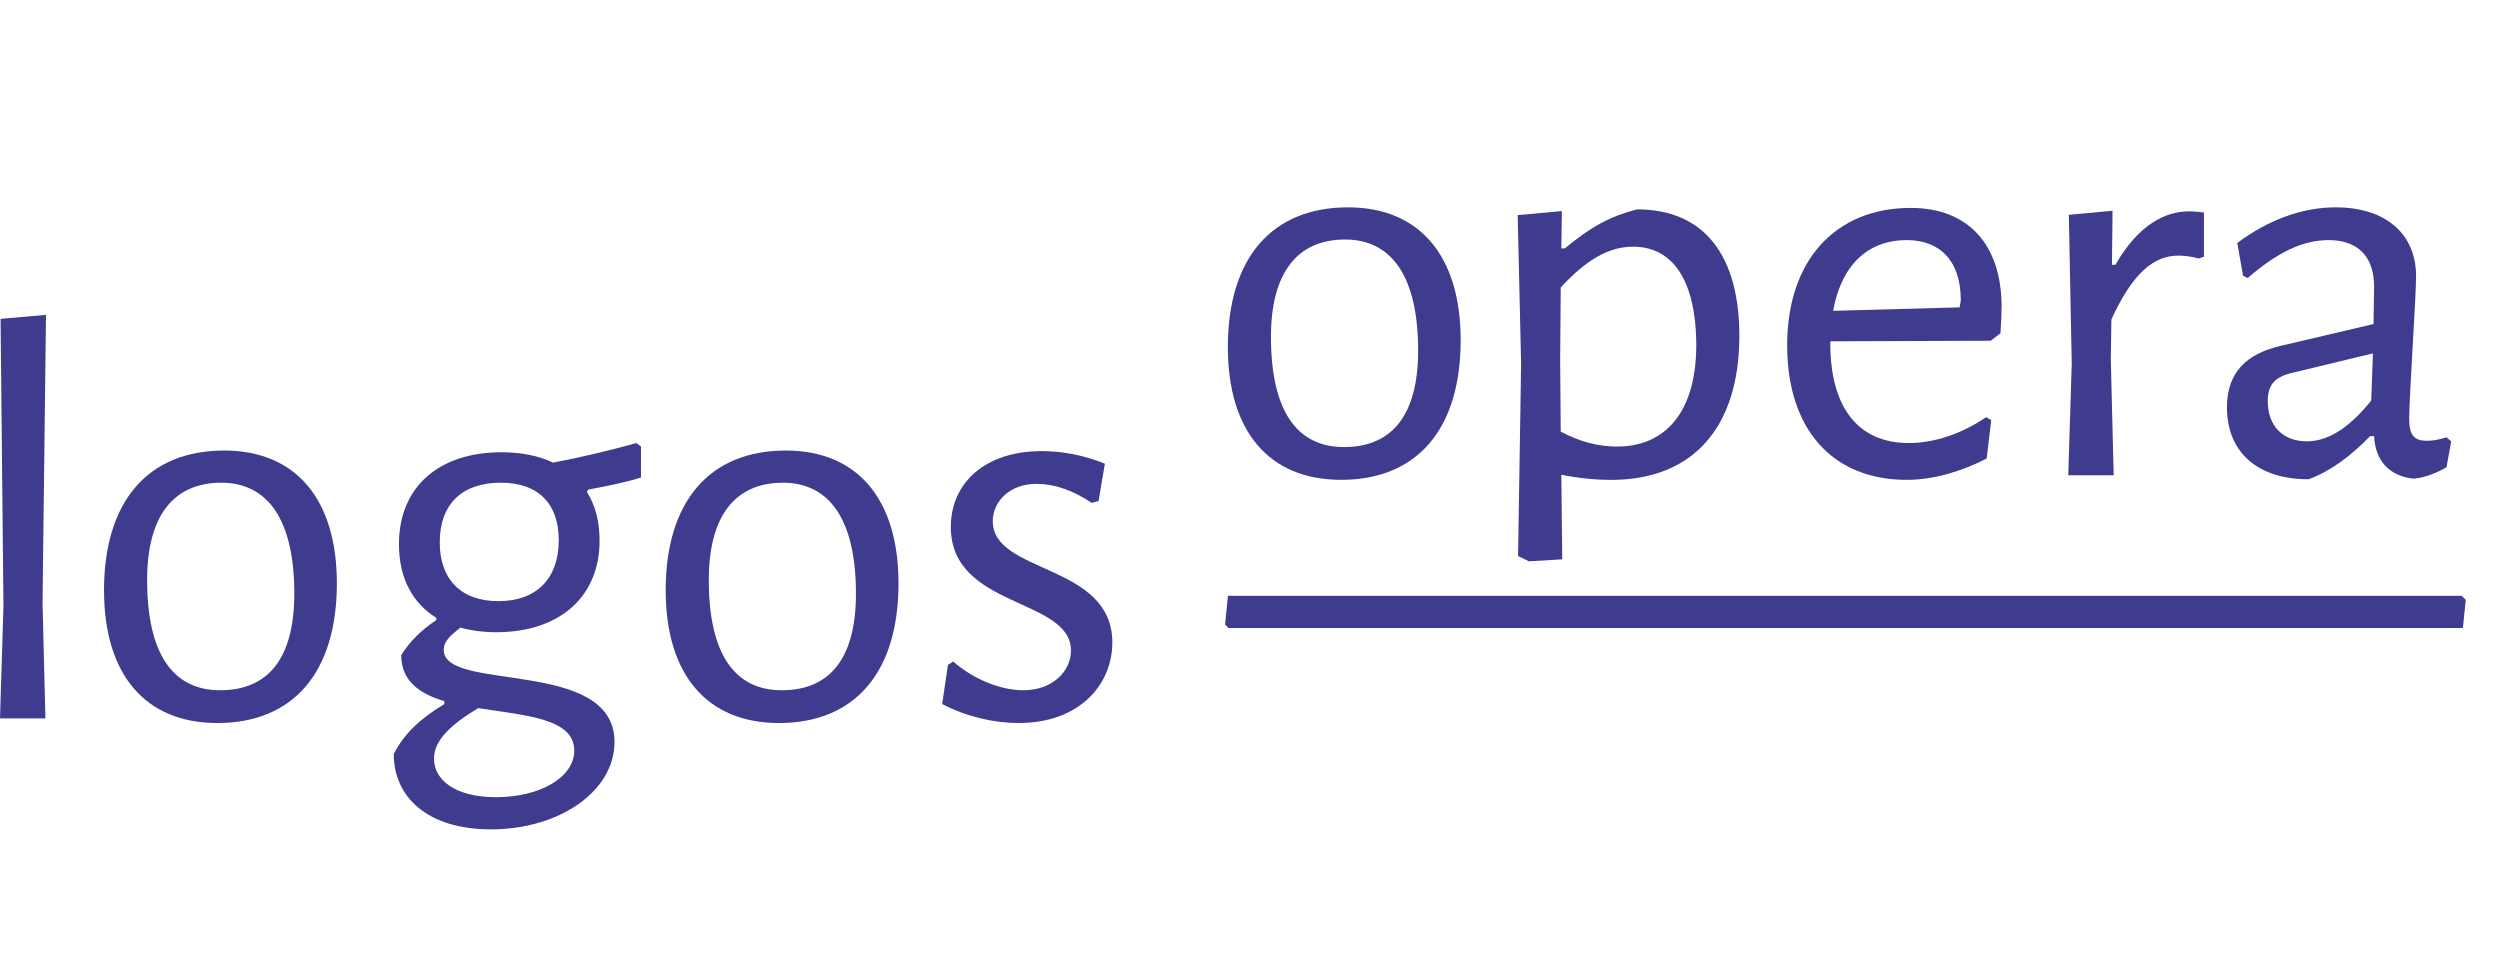
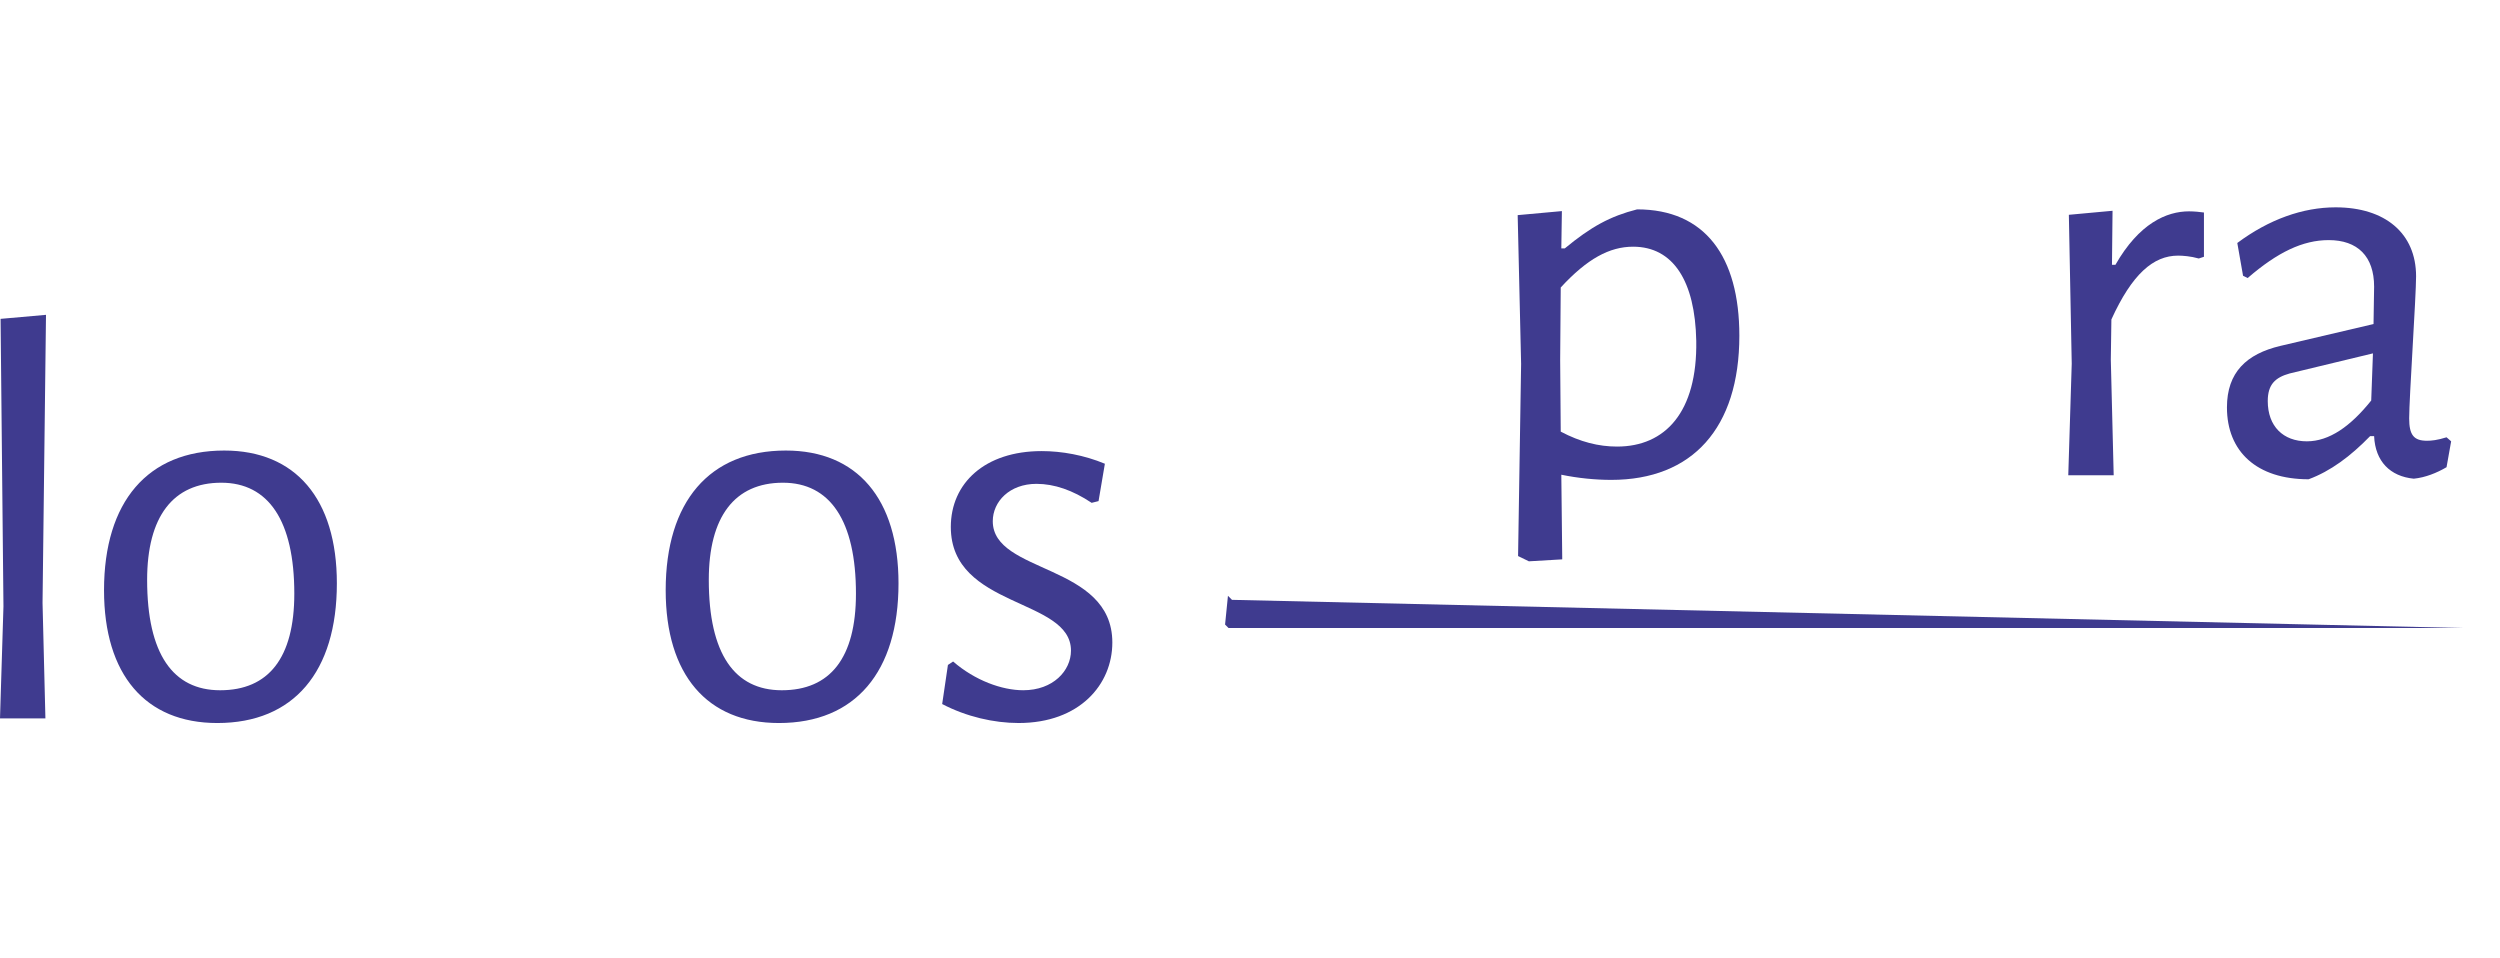
<svg xmlns="http://www.w3.org/2000/svg" version="1.1" id="Calque_1" x="0px" y="0px" width="180.889px" height="69.333px" viewBox="0 0 180.889 69.333" enable-background="new 0 0 180.889 69.333" xml:space="preserve">
  <path fill="#3F3B8F" d="M3.286,51.982H0l0.25-8.11L0.042,23.071l3.286-0.291l-0.25,20.841L3.286,51.982z" />
  <path fill="#3F3B8F" d="M24.374,42.208c0,6.405-3.12,10.107-8.652,10.107c-5.2,0-8.195-3.495-8.195-9.609  c0-6.406,3.162-10.107,8.694-10.107C21.379,32.598,24.374,36.092,24.374,42.208z M10.646,41.958c0,5.365,1.872,7.986,5.283,7.986  c3.494,0,5.366-2.33,5.366-6.988c0-5.283-1.872-8.029-5.283-8.029C12.519,34.927,10.646,37.381,10.646,41.958z" />
-   <path fill="#3F3B8F" d="M46.378,34.553c-1.207,0.375-2.496,0.624-3.827,0.874l-0.083,0.166c0.624,1,0.915,2.164,0.915,3.537  c0,3.994-2.829,6.615-7.488,6.615c-0.957,0-1.831-0.125-2.579-0.334c-0.915,0.707-1.207,1.082-1.207,1.623  c0,3.077,12.355,0.541,12.355,6.654c0,3.536-3.952,6.322-8.944,6.322c-4.576,0-7.029-2.328-7.029-5.448  c0.79-1.581,2.079-2.662,3.66-3.619v-0.208c-1.789-0.541-3.12-1.456-3.12-3.328c0.583-0.955,1.456-1.83,2.538-2.537v-0.166  c-1.747-1.082-2.703-2.912-2.703-5.324c0-4.201,2.953-6.656,7.404-6.656c1.456,0,2.704,0.25,3.744,0.749  c1.997-0.375,4.077-0.874,6.032-1.415l0.333,0.25L46.378,34.553L46.378,34.553z M34.605,51.233c-1.997,1.207-3.203,2.33-3.203,3.661  c0,1.539,1.539,2.787,4.493,2.787c3.203,0,5.657-1.456,5.657-3.37C41.552,51.941,37.933,51.774,34.605,51.233z M40.429,39.086  c0-2.621-1.456-4.16-4.202-4.16c-2.787,0-4.409,1.539-4.409,4.326c0,2.621,1.498,4.244,4.243,4.244  C38.848,43.497,40.429,41.833,40.429,39.086z" />
  <path fill="#3F3B8F" d="M65.012,42.208c0,6.405-3.12,10.107-8.652,10.107c-5.199,0-8.194-3.495-8.194-9.609  c0-6.406,3.162-10.107,8.693-10.107C62.018,32.598,65.012,36.092,65.012,42.208z M51.285,41.958c0,5.365,1.872,7.986,5.282,7.986  c3.495,0,5.366-2.33,5.366-6.988c0-5.283-1.872-8.029-5.283-8.029C53.157,34.927,51.285,37.381,51.285,41.958z" />
  <path fill="#3F3B8F" d="M79.944,33.554l-0.458,2.704l-0.499,0.125c-1.373-0.916-2.703-1.374-3.993-1.374  c-1.955,0-3.161,1.29-3.161,2.704c0,3.828,8.651,3.037,8.651,8.777c0,3.037-2.371,5.824-6.779,5.824  c-1.789,0-3.786-0.458-5.533-1.373l0.416-2.829l0.375-0.249c1.581,1.373,3.536,2.08,5.075,2.08c2.163,0,3.453-1.415,3.453-2.869  c0-3.828-8.694-3.037-8.694-8.945c0-3.161,2.454-5.49,6.572-5.49C76.825,32.639,78.447,32.93,79.944,33.554z" />
-   <path fill="#3F3B8F" d="M105.688,24.611c0,6.406-3.12,10.108-8.651,10.108c-5.2,0-8.195-3.495-8.195-9.609  c0-6.406,3.162-10.108,8.694-10.108C102.693,15.002,105.688,18.496,105.688,24.611z M91.961,24.361c0,5.366,1.872,7.987,5.283,7.987  c3.493,0,5.365-2.33,5.365-6.989c0-5.283-1.872-8.029-5.282-8.029C93.833,17.331,91.961,19.786,91.961,24.361z" />
-   <path fill="#3F3B8F" d="M132.431,24.819c0,4.493,1.872,7.238,5.699,7.238c1.789,0,3.827-0.666,5.574-1.872l0.374,0.208l-0.332,2.787  c-1.789,0.916-3.827,1.54-5.782,1.54c-5.45,0-8.653-3.744-8.653-9.734c0-6.156,3.495-9.942,8.944-9.942  c4.159,0,6.572,2.662,6.572,7.155c0,0.458-0.042,1.415-0.083,1.914l-0.707,0.541l-11.606,0.042V24.819L132.431,24.819z   M132.639,22.489l9.152-0.25l0.083-0.499c0-2.995-1.623-4.368-3.91-4.368C135.135,17.373,133.222,19.203,132.639,22.489z" />
  <path fill="#3F3B8F" d="M159.468,15.376v3.203l-0.374,0.125c-0.583-0.167-1.165-0.208-1.498-0.208c-1.788,0-3.327,1.331-4.825,4.617  l-0.042,2.912l0.208,8.361h-3.286l0.25-8.07l-0.208-10.774l3.161-0.291l-0.041,3.91h0.249c1.706-2.995,3.702-3.869,5.325-3.869  C158.761,15.293,159.177,15.334,159.468,15.376z" />
  <path fill="#3F3B8F" d="M174.817,19.994c0,1.456-0.5,8.819-0.5,10.275c0,1.206,0.333,1.622,1.29,1.622  c0.333,0,0.749-0.042,1.414-0.25l0.333,0.291l-0.333,1.872c-0.707,0.416-1.539,0.749-2.371,0.832  c-1.705-0.167-2.787-1.248-2.87-3.078h-0.291c-1.413,1.456-2.869,2.538-4.45,3.12c-3.744,0-5.907-1.997-5.907-5.2  c0-2.538,1.414-3.869,3.869-4.451l6.737-1.581l0.042-2.704c0-2.205-1.205-3.369-3.285-3.369c-1.872,0-3.702,0.874-5.865,2.745  l-0.333-0.166l-0.416-2.371c2.288-1.706,4.742-2.579,7.113-2.579C172.57,15.002,174.817,16.874,174.817,19.994z M165.665,27.023  c-1.04,0.292-1.58,0.791-1.58,1.997c0,1.83,1.123,2.912,2.828,2.912c1.622,0,3.162-1.082,4.658-2.953l0.125-3.411L165.665,27.023z" />
-   <path fill="#3F3B8F" d="M178.204,45.44H88.891l-0.25-0.25l0.208-2.079h89.271l0.292,0.291L178.204,45.44z" />
+   <path fill="#3F3B8F" d="M178.204,45.44H88.891l-0.25-0.25l0.208-2.079l0.292,0.291L178.204,45.44z" />
  <path fill="#3F3B8F" d="M118.455,15.149c-1.953,0.499-3.324,1.247-5.236,2.826h-0.249l0.041-2.701l-3.199,0.292l0.249,10.762  l-0.22,13.905l0.783,0.381l2.413-0.142l-0.067-6.124c1.205,0.249,2.451,0.374,3.615,0.374c5.858,0,9.267-3.74,9.267-10.431  C125.852,18.557,123.358,15.149,118.455,15.149z M117.001,32.312c-1.33,0-2.66-0.333-4.073-1.081l-0.041-5.194l0.041-5.236  c1.912-2.078,3.532-2.951,5.236-2.951c2.908,0,4.487,2.494,4.57,6.815C122.818,29.818,120.491,32.312,117.001,32.312z" />
</svg>